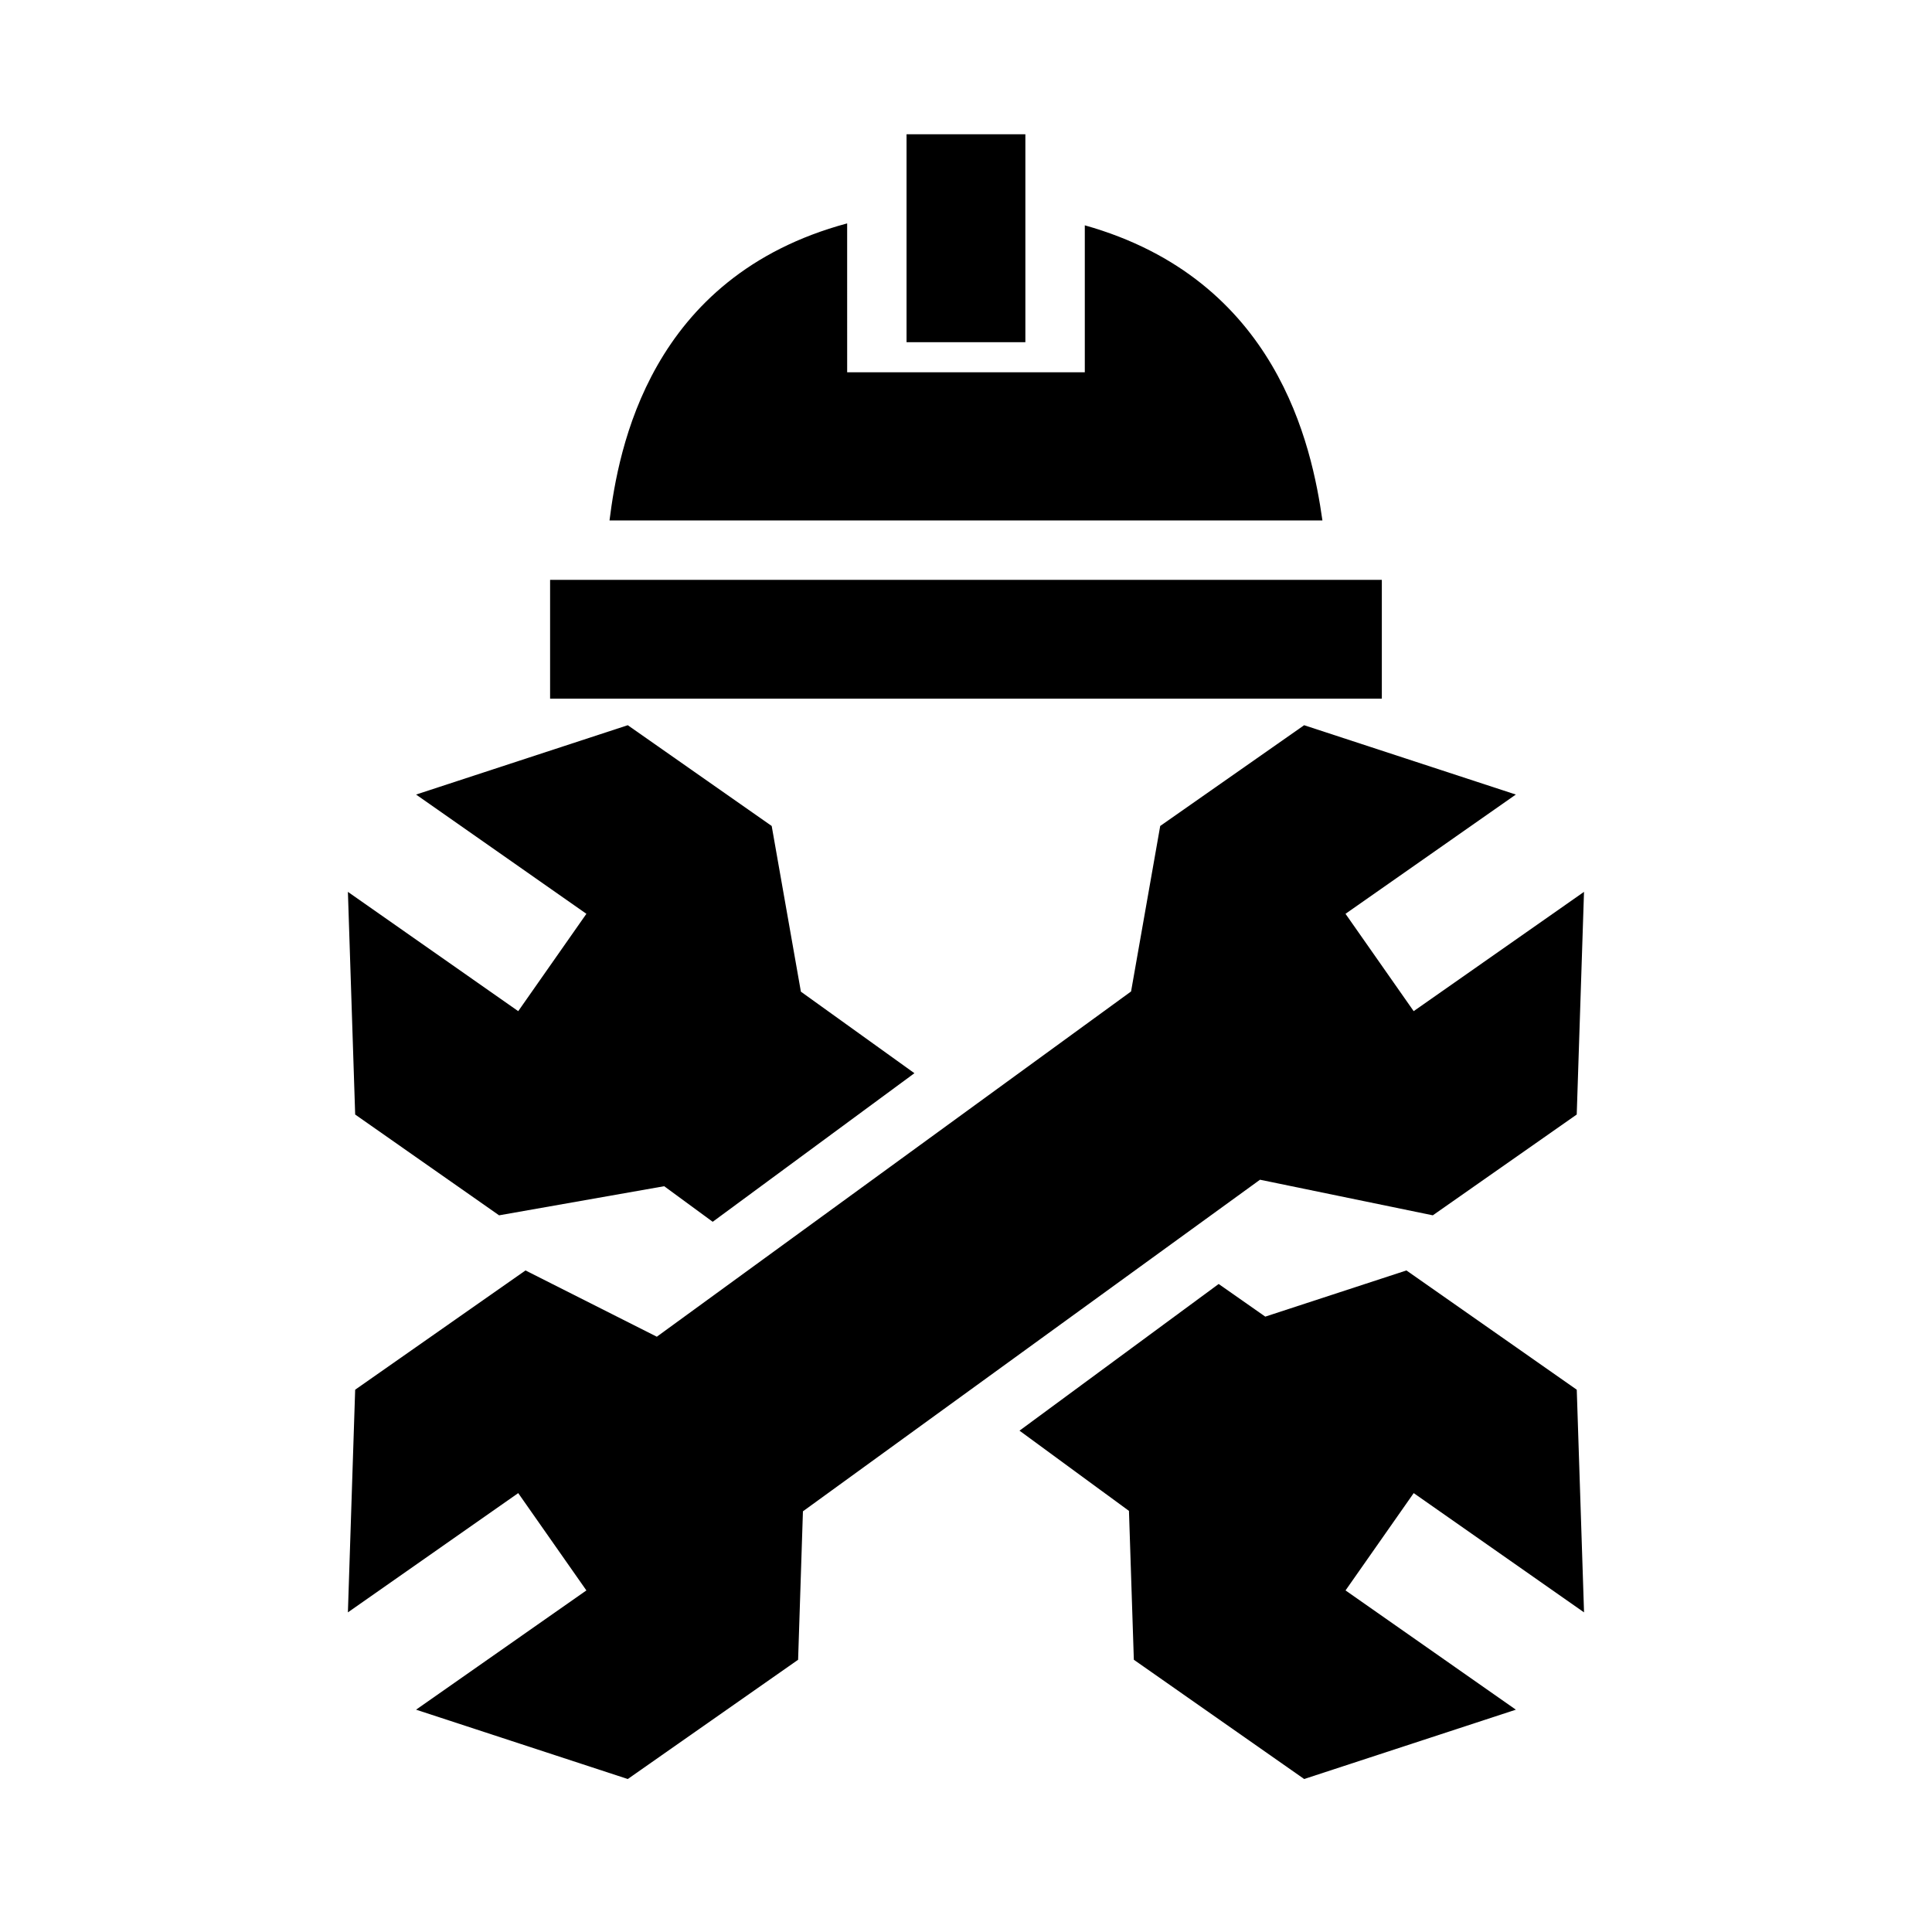
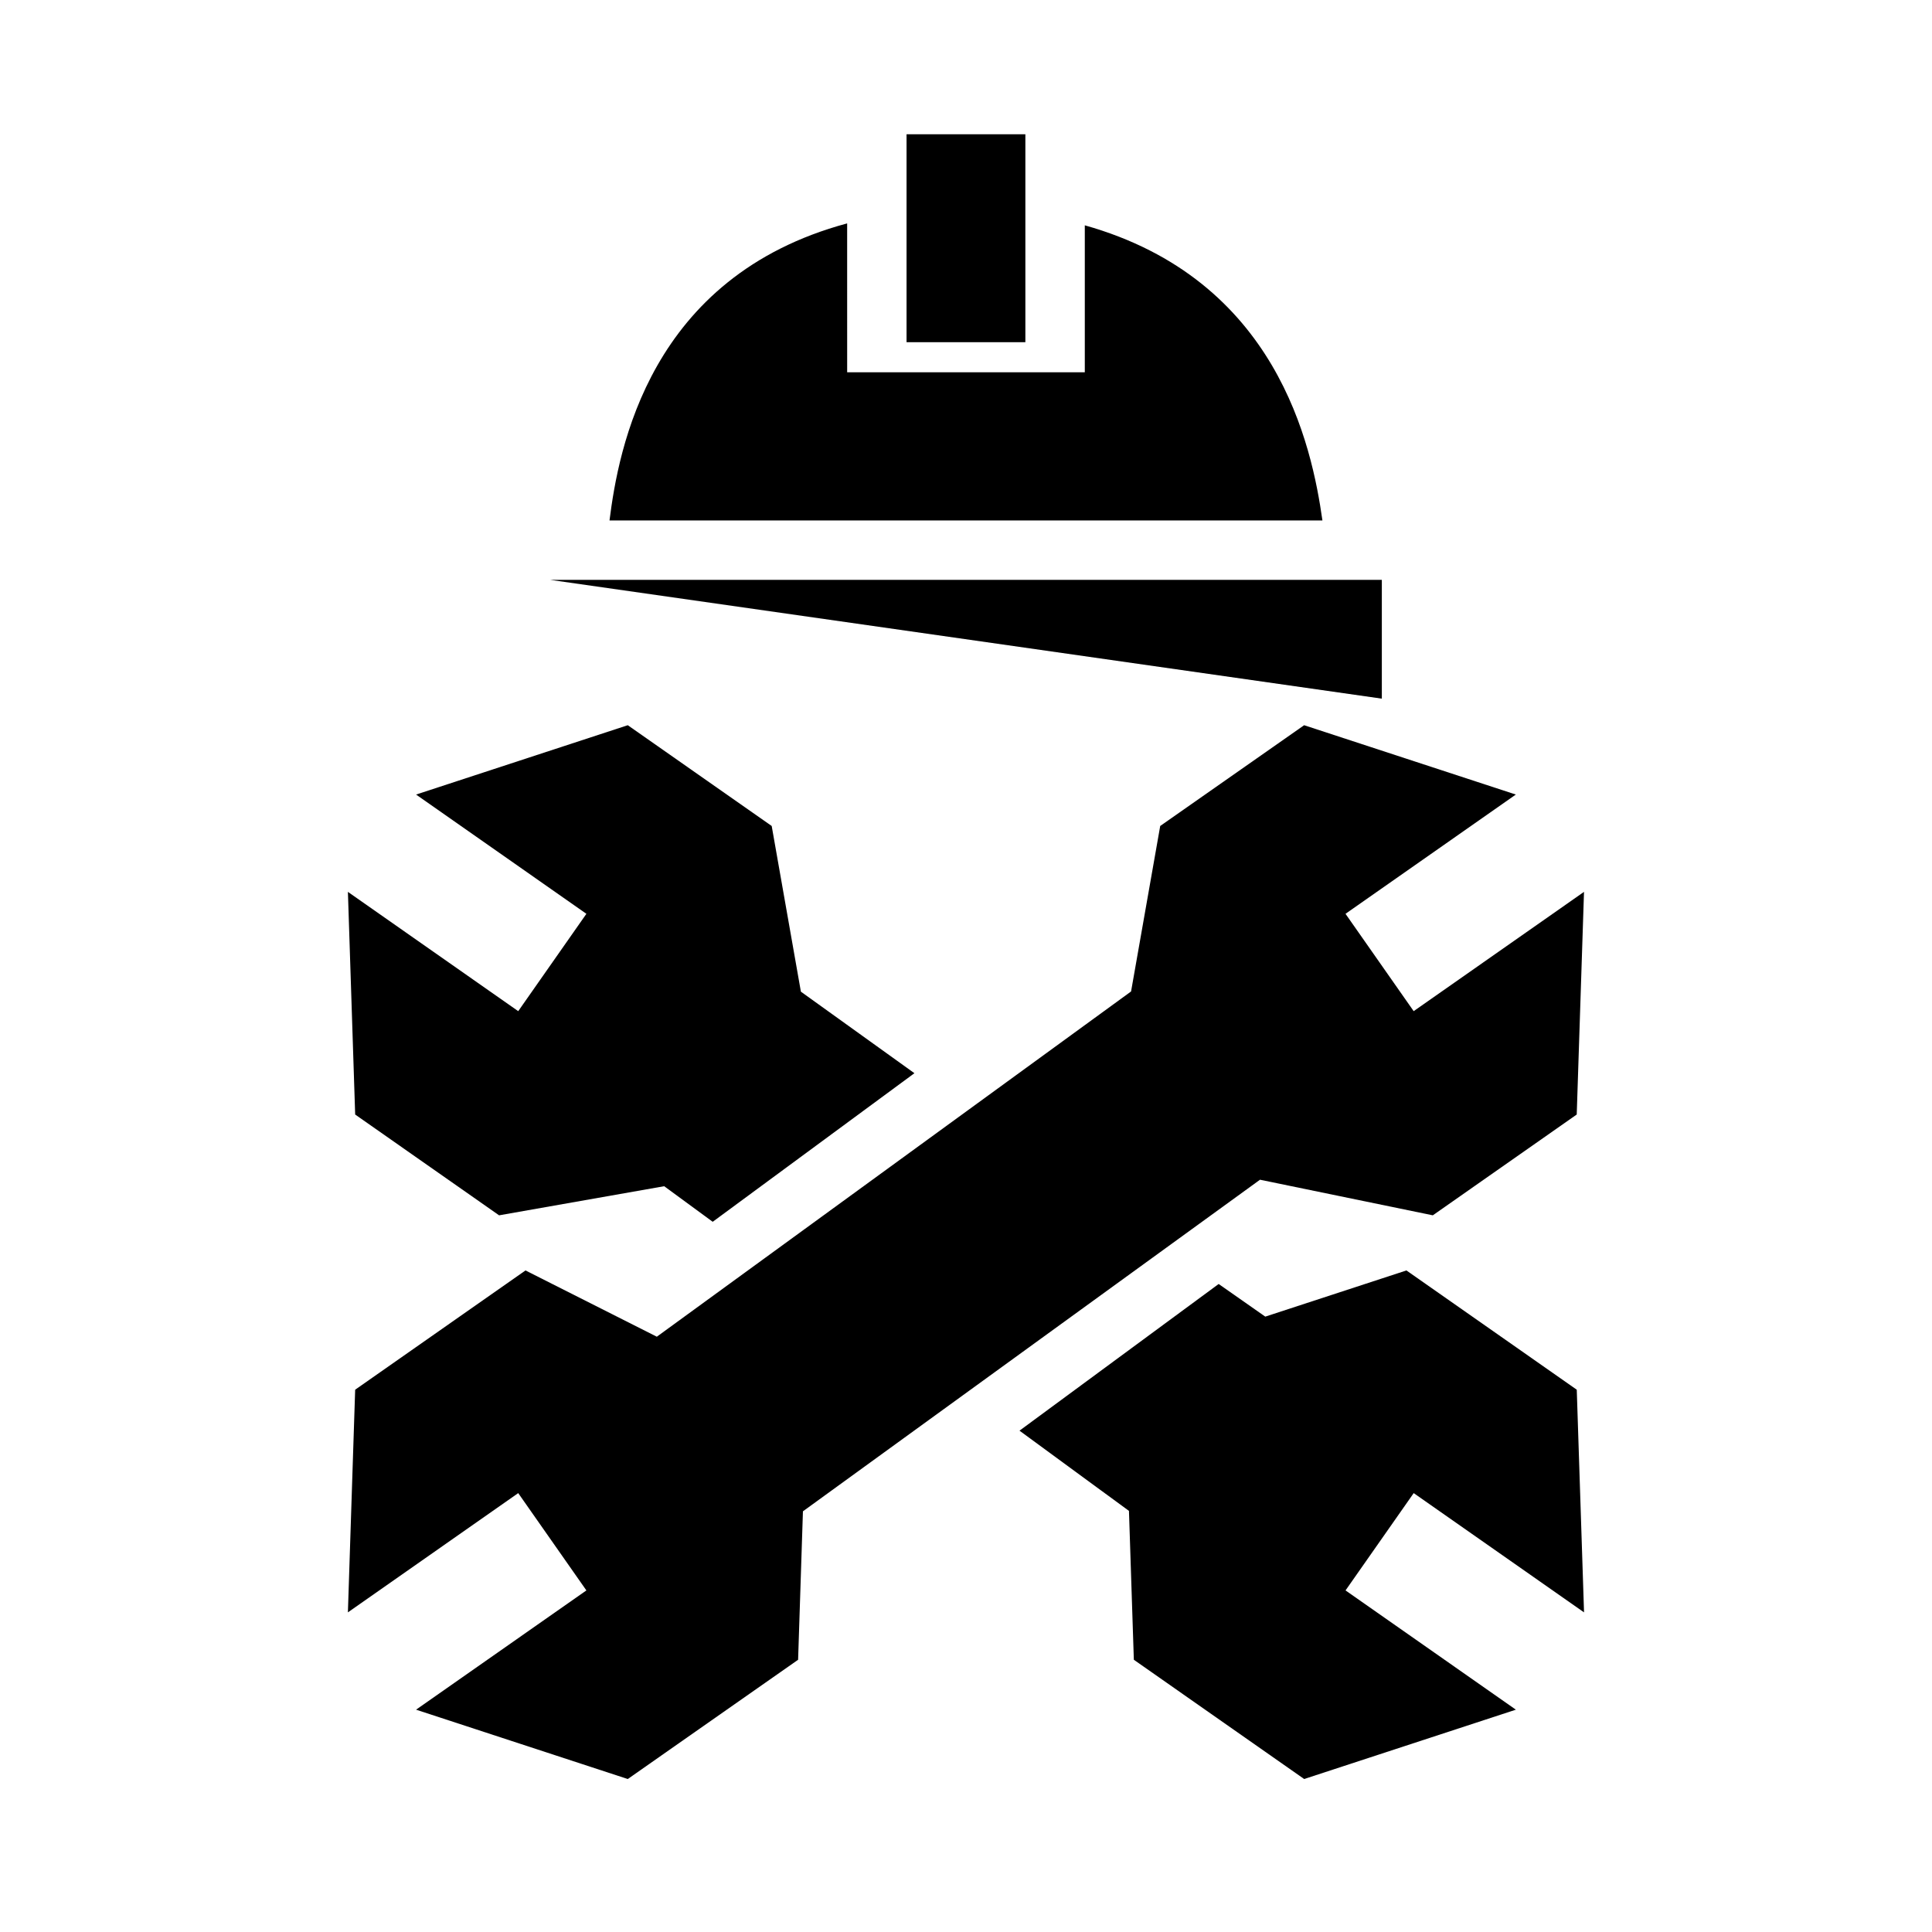
<svg xmlns="http://www.w3.org/2000/svg" fill="#000000" width="800px" height="800px" version="1.1" viewBox="144 144 512 512">
-   <path d="m466.96 484.27-52.781 38.871 29.008 21.262 1.293 39.449 45.137 31.605 56.105-18.375-45.141-31.605 18.066-25.789 45.141 31.605-1.93-59.008-45.137-31.605-37.41 12.238zm-23.215-77.523-125.68 91.496-34.801-17.562-45.141 31.605-1.926 59.008 45.137-31.605 18.066 25.789-45.137 31.605 56.102 18.375 45.141-31.605 1.281-39.34 121.13-87.875 45.793 9.434 38.141-26.711 1.93-59.008-45.141 31.613-18.066-25.797 45.141-31.605-56.105-18.375-38.141 26.703zm-110.87 61.039 53.457-39.375-30.086-21.609-7.738-43.91-38.141-26.703-56.102 18.375 45.137 31.605-18.066 25.797-45.137-31.613 1.926 59.008 38.141 26.711 43.754-7.715zm-43.094-170.12h220.42v31.484h-220.42zm78.723-94.465c-52.5 14.129-60.609 59.977-62.977 78.719h188.93c-2.809-19.797-11.973-63.859-62.973-78.207v38.941h-62.977zm47.23-23.617v55.105h-31.488v-55.105z" fill-rule="evenodd" />
+   <path d="m466.96 484.27-52.781 38.871 29.008 21.262 1.293 39.449 45.137 31.605 56.105-18.375-45.141-31.605 18.066-25.789 45.141 31.605-1.93-59.008-45.137-31.605-37.41 12.238zm-23.215-77.523-125.68 91.496-34.801-17.562-45.141 31.605-1.926 59.008 45.137-31.605 18.066 25.789-45.137 31.605 56.102 18.375 45.141-31.605 1.281-39.34 121.13-87.875 45.793 9.434 38.141-26.711 1.93-59.008-45.141 31.613-18.066-25.797 45.141-31.605-56.105-18.375-38.141 26.703zm-110.87 61.039 53.457-39.375-30.086-21.609-7.738-43.91-38.141-26.703-56.102 18.375 45.137 31.605-18.066 25.797-45.137-31.613 1.926 59.008 38.141 26.711 43.754-7.715zm-43.094-170.12h220.42v31.484zm78.723-94.465c-52.5 14.129-60.609 59.977-62.977 78.719h188.93c-2.809-19.797-11.973-63.859-62.973-78.207v38.941h-62.977zm47.23-23.617v55.105h-31.488v-55.105z" fill-rule="evenodd" />
</svg>